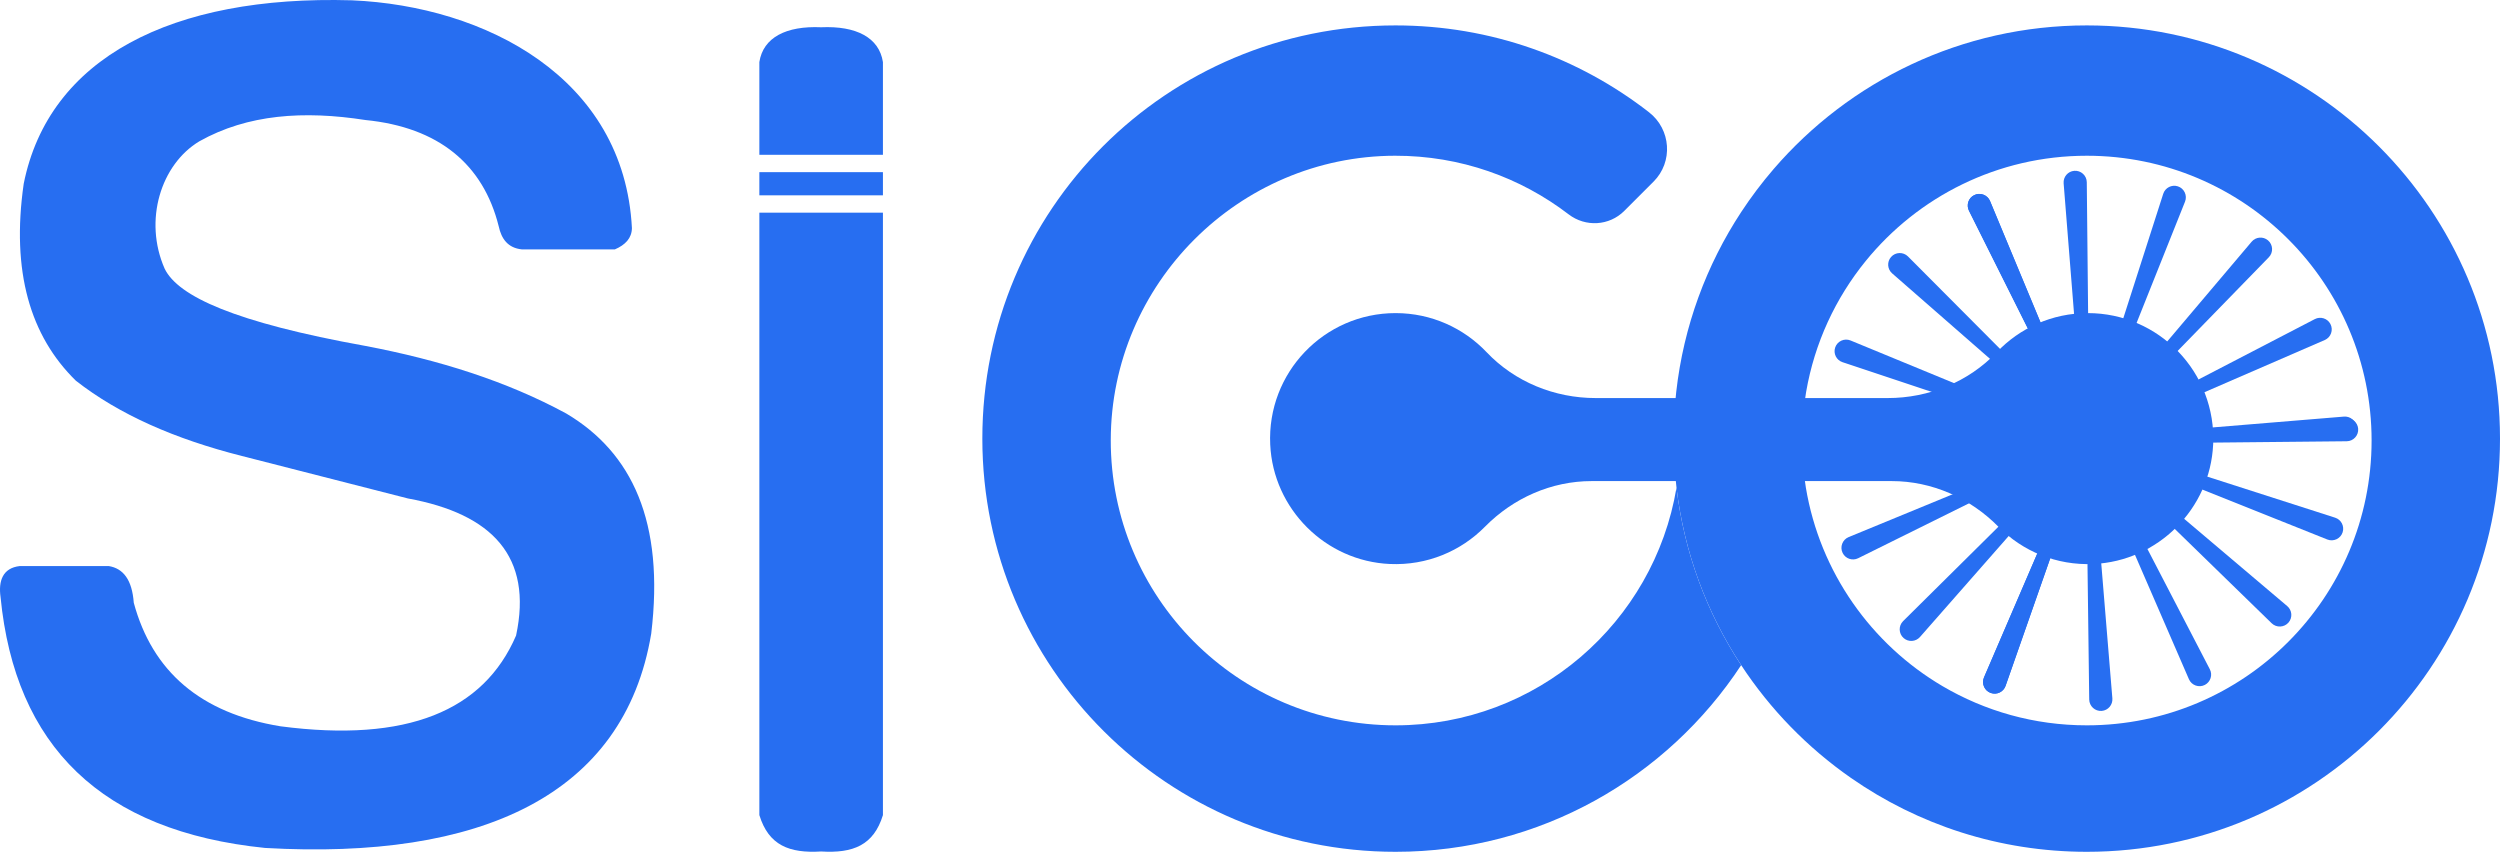
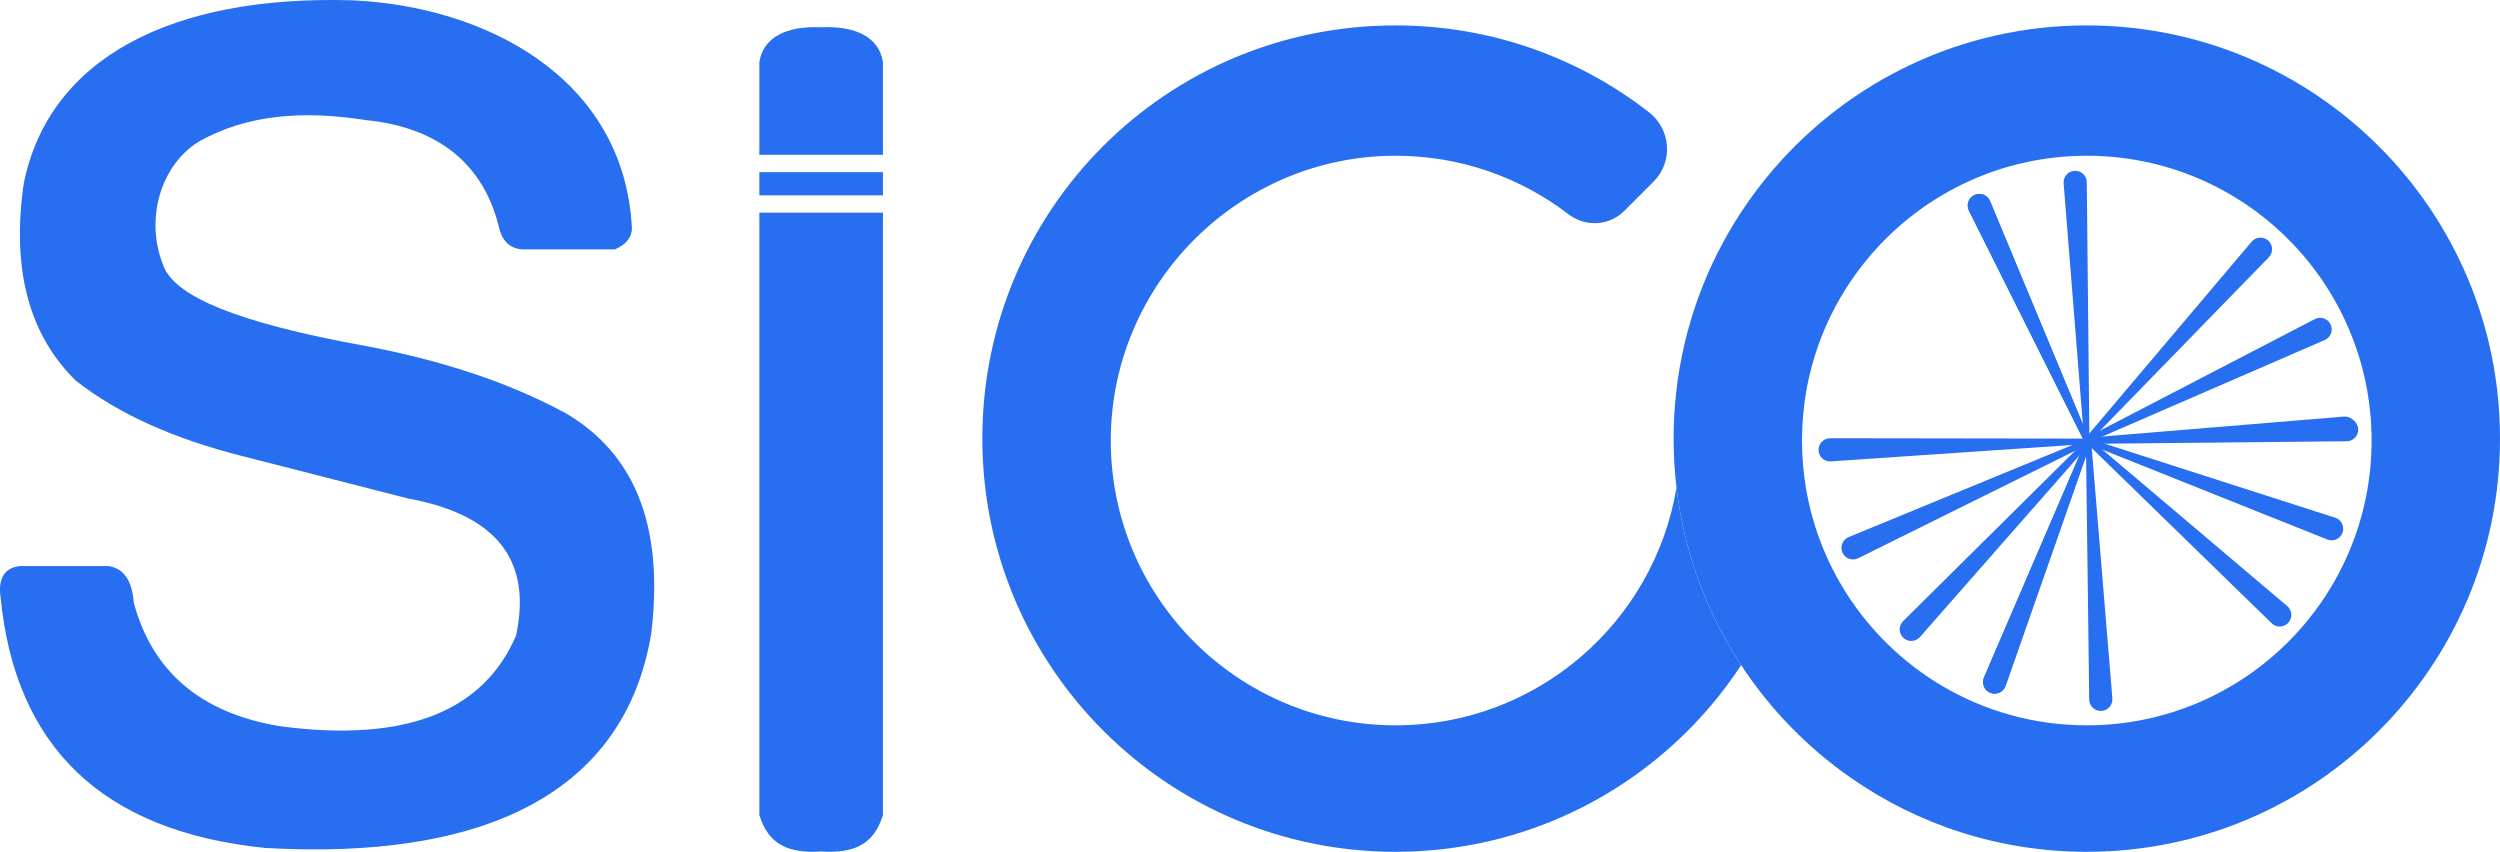
<svg xmlns="http://www.w3.org/2000/svg" viewBox="0 0 1294.78 441.16">
  <defs>
    <style>
      .cls-1 {
        fill: #276ef1;
        stroke-width: 0px;
      }
    </style>
  </defs>
  <g id="Layer_7" data-name="Layer 7">
    <path class="cls-1" d="m270.28,129.16h48.18c5.43-2.34,8.73-5.82,8.82-11C323.28,40.16,251.28,3.16,182.28.16,88.8-2.58,25.28,30.16,12.28,95.16c-6.52,45.51,3.36,78.86,27,102,22.35,17.5,51.37,30.25,86,39l86,22c43.73,7.99,64.74,30.19,56,71-16.74,38.96-56.41,55.6-122,47-41.51-6.78-66.41-28.5-76-64-.87-11.97-5.51-17.8-13-19H10.28c-9,1-11.13,7.87-10,16,7.52,77.17,52.22,121.36,137,130,111.3,6.38,186-27,200-111,6.97-57.82-9.91-93.79-44-114-30.82-16.74-65.97-27.77-104-35-67.75-12.2-97.06-25.72-104-40-11-25-2-54,18-66,25-14,54-15.98,86-11,38.01,3.76,61,23,69,55,1.42,6.62,4.81,11.25,12,12Z" />
  </g>
  <g id="Layer_6" data-name="Layer 6">
    <g>
      <path class="cls-1" d="m457.28,32.16v48h-64v-48c1.96-12.77,13.92-18.85,32-18.04,18.08-.81,30.04,5.27,32,18.04Z" />
      <rect class="cls-1" x="393.28" y="89.16" width="64" height="12" />
      <path class="cls-1" d="m393.28,110.16h64v312c-4.83,15.7-15.54,19.83-32,18.83-16.46,1-27.17-3.13-32-18.83V110.16Z" />
    </g>
  </g>
  <g id="Layer_5" data-name="Layer 5">
-     <path class="cls-1" d="m1146.21,230.27c-1.55,33.34-28.64,60.35-61.98,61.83-19.27.85-36.79-6.69-49.21-19.28-14.67-14.87-34.4-23.66-55.29-23.66h-155.39c-20.89,0-40.62,8.79-55.29,23.66-12.42,12.59-29.94,20.13-49.21,19.28-33.34-1.47-60.42-28.49-61.98-61.83-1.74-37.31,28-68.11,64.93-68.11,18.56,0,35.3,7.78,47.14,20.25,14.63,15.41,35.22,23.75,56.48,23.75h151.26c21.25,0,41.84-8.34,56.48-23.75,11.84-12.47,28.58-20.25,47.14-20.25,36.93,0,66.67,30.79,64.93,68.11Z" />
-   </g>
+     </g>
  <g id="Layer_4" data-name="Layer 4">
    <path class="cls-1" d="m868.28,252.54c-11.63,69.86-72.34,123.12-145.5,123.12-40.85,0-77.82-16.61-104.54-43.44-26.61-26.74-43.03-63.62-42.96-104.33.15-80.91,66.33-147.09,147.24-147.23,33.82-.06,64.98,11.26,89.89,30.35,8.74,6.7,21.04,6.01,28.82-1.78l15.16-15.16c10.23-10.23,9.07-27.05-2.35-35.93-36.24-28.2-81.8-44.98-131.27-44.98-118.6,0-214.04,95.47-214,214.07.02,59.2,24.08,112.78,62.94,151.51,38.7,38.58,92.09,62.42,151.06,62.42,74.87,0,140.76-38.45,179-96.67-17.74-27.01-29.53-58.29-33.5-91.95Z" />
  </g>
  <g id="Layer_3" data-name="Layer 3">
    <path class="cls-1" d="m1080.78,13.16c-64.83,0-122.93,28.83-162.17,74.36-6.08,7.05-11.7,14.5-16.83,22.31-17.95,27.33-29.81,59.02-33.64,93.14v.02c-.9,7.94-1.36,15.99-1.36,24.17,0,8.58.51,17.03,1.5,25.35h0v.03c3.97,33.66,15.76,64.94,33.5,91.95,15.04,22.89,34.35,42.73,56.8,58.37,34.64,24.15,76.77,38.3,122.2,38.3,118.19,0,214-95.81,214-214S1198.97,13.16,1080.78,13.16Zm0,362.5c-27.26,0-52.79-7.4-74.71-20.29-36.88-21.71-63.49-59-70.79-102.83-1.31-7.93-2-16.08-2-24.38s.73-17,2.14-25.19c4.38-25.41,15.25-48.6,30.85-67.79,27.05-33.27,68.3-54.52,114.51-54.52,81.46,0,147.5,66.04,147.5,147.5s-66.04,147.5-147.5,147.5Z" />
  </g>
  <g id="Layer_2" data-name="Layer 2">
    <g>
      <path class="cls-1" d="m1079.42,228.22l-10.64-133.29c-.26-3.31,2.2-6.2,5.51-6.46,3.45-.29,6.46,2.46,6.48,5.92,0,0,1.36,133.71,1.36,133.71,0,1.65-2.53,1.92-2.72.12h0Z" />
      <path class="cls-1" d="m1079.54,228.72l-59.79-119.6c-1.48-2.97-.28-6.57,2.69-8.05,3.09-1.56,6.91-.14,8.23,3.06,0,0,51.35,123.46,51.35,123.46.62,1.53-1.63,2.72-2.47,1.13h0Z" />
      <path class="cls-1" d="m1079.54,228.72l-59.79-119.6c-1.48-2.97-.28-6.57,2.69-8.05,3.09-1.56,6.91-.14,8.23,3.06,0,0,51.35,123.46,51.35,123.46.62,1.53-1.63,2.72-2.47,1.13h0Z" />
      <path class="cls-1" d="m1080.71,226.75l133.26-10.99c3.3-.27,6.2,2.19,6.48,5.49.3,3.45-2.45,6.46-5.91,6.5,0,0-133.7,1.72-133.7,1.72-1.65,0-1.92-2.52-.13-2.72h0Z" />
      <path class="cls-1" d="m1080.19,226.87l118.68-61.6c2.94-1.53,6.57-.38,8.09,2.56,1.61,3.07.24,6.91-2.94,8.27,0,0-122.67,53.22-122.67,53.22-1.52.64-2.75-1.58-1.17-2.46h0Z" />
      <path class="cls-1" d="m1079.77,227.24l86.39-102.06c2.14-2.53,5.93-2.85,8.46-.7,2.65,2.23,2.85,6.3.42,8.77,0,0-93.27,95.82-93.27,95.82-1.16,1.18-3.15-.45-2.01-1.83h0Z" />
-       <path class="cls-1" d="m1079.5,227.7l40.86-127.32c1.01-3.16,4.39-4.89,7.55-3.88,3.3,1.04,5.04,4.73,3.74,7.94,0,0-49.6,124.18-49.6,124.18-.62,1.53-3.07.81-2.56-.92h0Z" />
      <path class="cls-1" d="m1082.62,229.45l-88.24,100.46c-2.19,2.49-5.98,2.74-8.47.55-2.61-2.27-2.73-6.35-.26-8.78,0,0,95-94.1,95-94.1,1.18-1.16,3.14.5,1.98,1.86h0Z" />
      <path class="cls-1" d="m1082.89,229.01l-44.18,126.21c-1.1,3.13-4.52,4.78-7.65,3.68-3.27-1.13-4.91-4.86-3.53-8.04,0,0,52.83-122.84,52.83-122.84.66-1.51,3.09-.73,2.53.99h0Z" />
      <path class="cls-1" d="m1082.89,229.01l-44.18,126.21c-1.1,3.13-4.52,4.78-7.65,3.68-3.27-1.13-4.91-4.86-3.53-8.04,0,0,52.83-122.84,52.83-122.84.66-1.51,3.09-.73,2.53.99h0Z" />
-       <path class="cls-1" d="m1080.66,229.55l-100.7-87.97c-2.5-2.18-2.75-5.97-.57-8.47,2.27-2.62,6.34-2.75,8.78-.29,0,0,94.36,94.75,94.36,94.75,1.16,1.18-.5,3.14-1.86,1.99h0Z" />
-       <path class="cls-1" d="m1081.11,229.84l-126.86-42.26c-3.15-1.05-4.85-4.45-3.8-7.59,1.08-3.29,4.79-4.98,7.98-3.65,0,0,123.62,50.96,123.62,50.96,1.52.64.78,3.08-.95,2.55h0Z" />
      <path class="cls-1" d="m1081.67,229.88l-133.41,9.08c-3.31.23-6.17-2.27-6.4-5.58-.25-3.45,2.54-6.43,6-6.41,0,0,133.72.19,133.72.19,1.65.02,1.89,2.55.09,2.72h0Z" />
      <path class="cls-1" d="m1082.19,229.76l-119.82,59.35c-2.97,1.47-6.57.26-8.04-2.72-1.55-3.1-.11-6.91,3.09-8.22,0,0,123.65-50.89,123.65-50.89,1.53-.61,2.72,1.64,1.12,2.48h0Z" />
      <path class="cls-1" d="m1081.57,227.16l133.29-10.62c3.31-.26,6.2,2.2,6.46,5.51.29,3.45-2.46,6.46-5.92,6.48,0,0-133.71,1.35-133.71,1.35-1.65,0-1.92-2.53-.12-2.72h0Z" />
      <path class="cls-1" d="m1083.04,228.45l10.98,133.26c.27,3.3-2.19,6.2-5.49,6.48-3.45.3-6.46-2.45-6.5-5.91,0,0-1.71-133.7-1.71-133.7,0-1.65,2.52-1.92,2.72-.13h0Z" />
-       <path class="cls-1" d="m1082.91,227.93l61.59,118.69c1.53,2.94.38,6.57-2.56,8.09-3.07,1.61-6.91.24-8.27-2.94,0,0-53.21-122.67-53.21-122.67-.64-1.52,1.58-2.75,2.46-1.17h0Z" />
      <path class="cls-1" d="m1082.54,227.51l102.05,86.4c2.53,2.14,2.84,5.93.7,8.46-2.23,2.65-6.3,2.84-8.77.42,0,0-95.81-93.27-95.81-93.27-1.18-1.16.45-3.15,1.83-2.01h0Z" />
      <path class="cls-1" d="m1082.09,227.24l127.31,40.88c3.16,1.01,4.89,4.39,3.88,7.55-1.04,3.3-4.73,5.04-7.94,3.74,0,0-124.17-49.61-124.17-49.61-1.53-.62-.81-3.07.92-2.56h0Z" />
    </g>
  </g>
</svg>